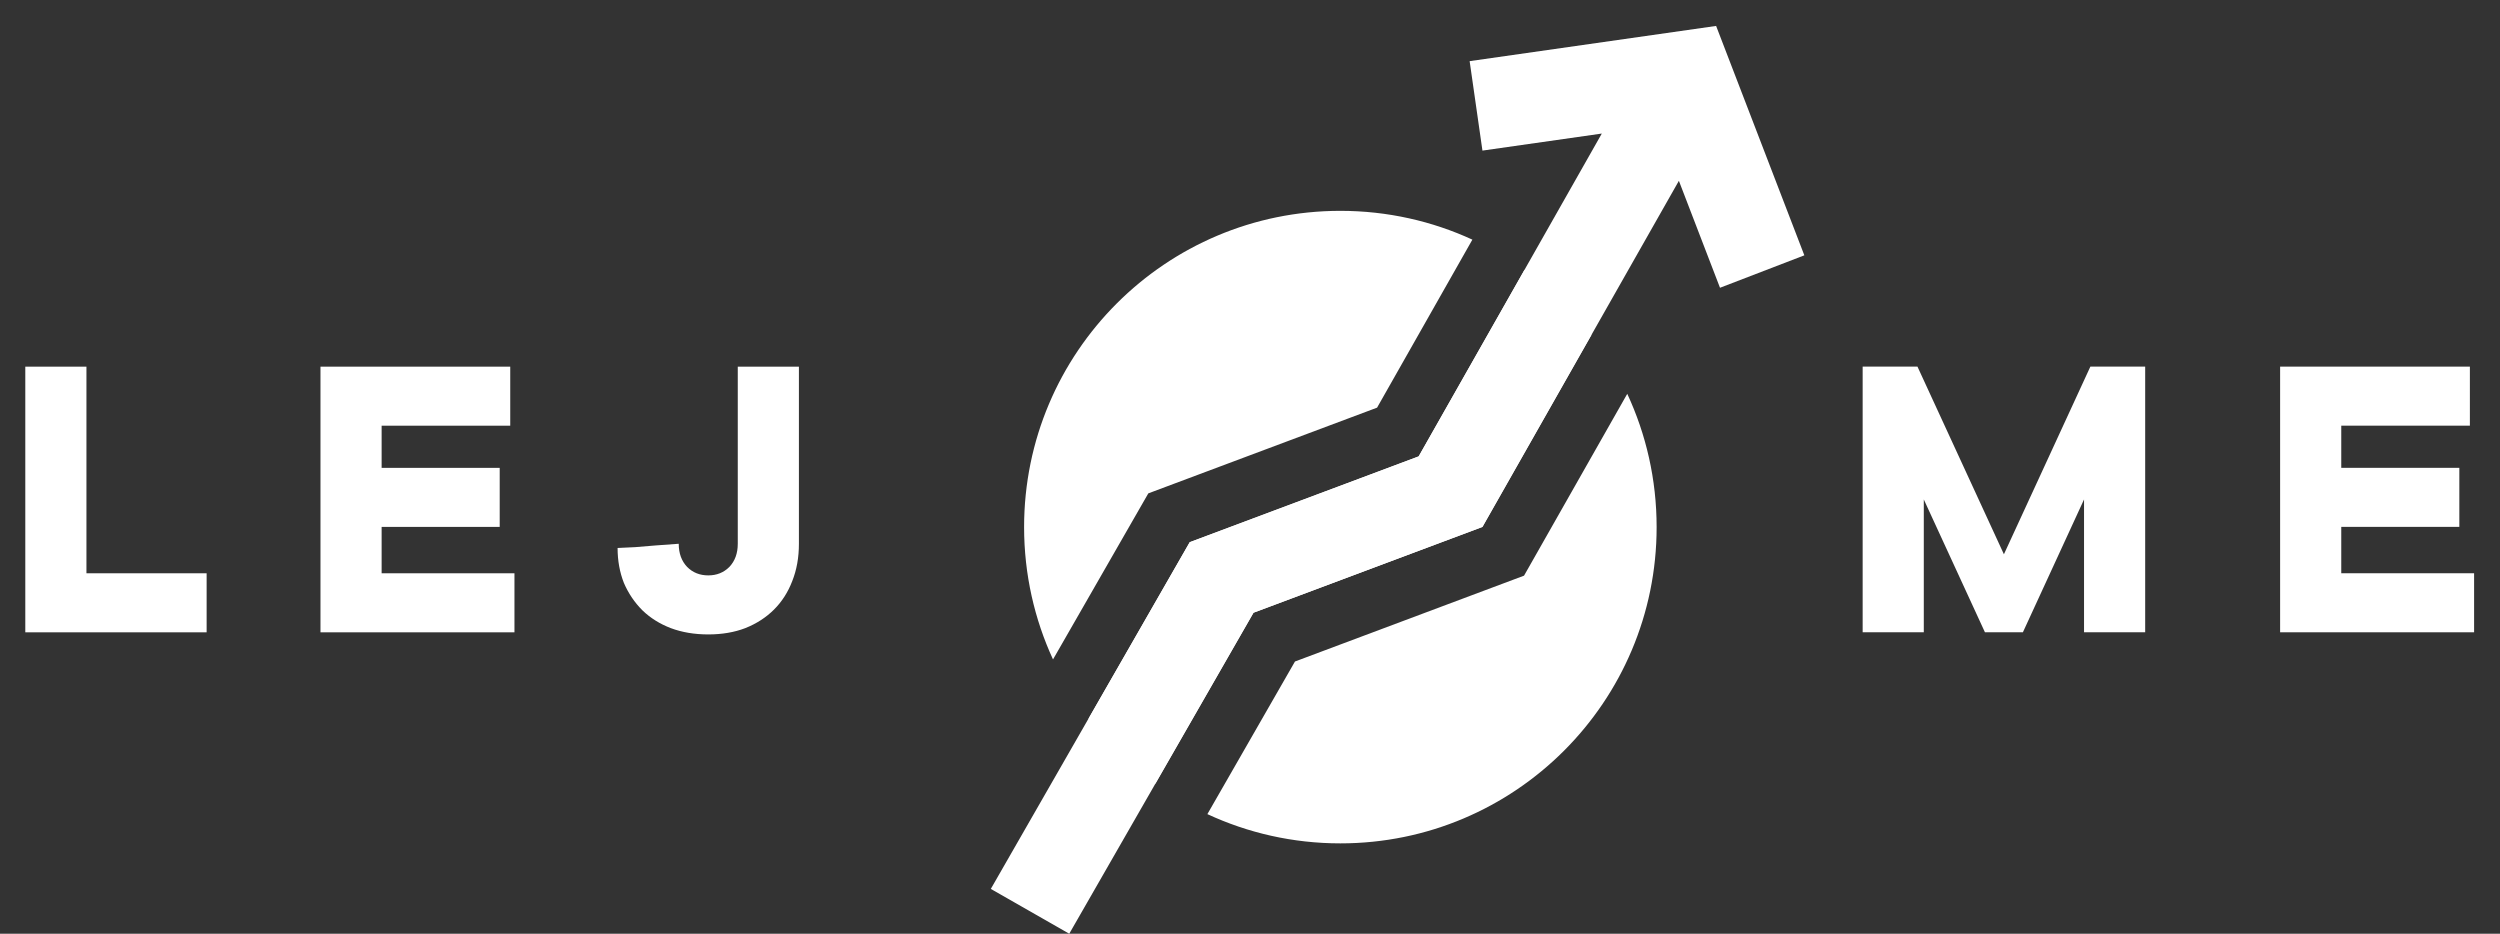
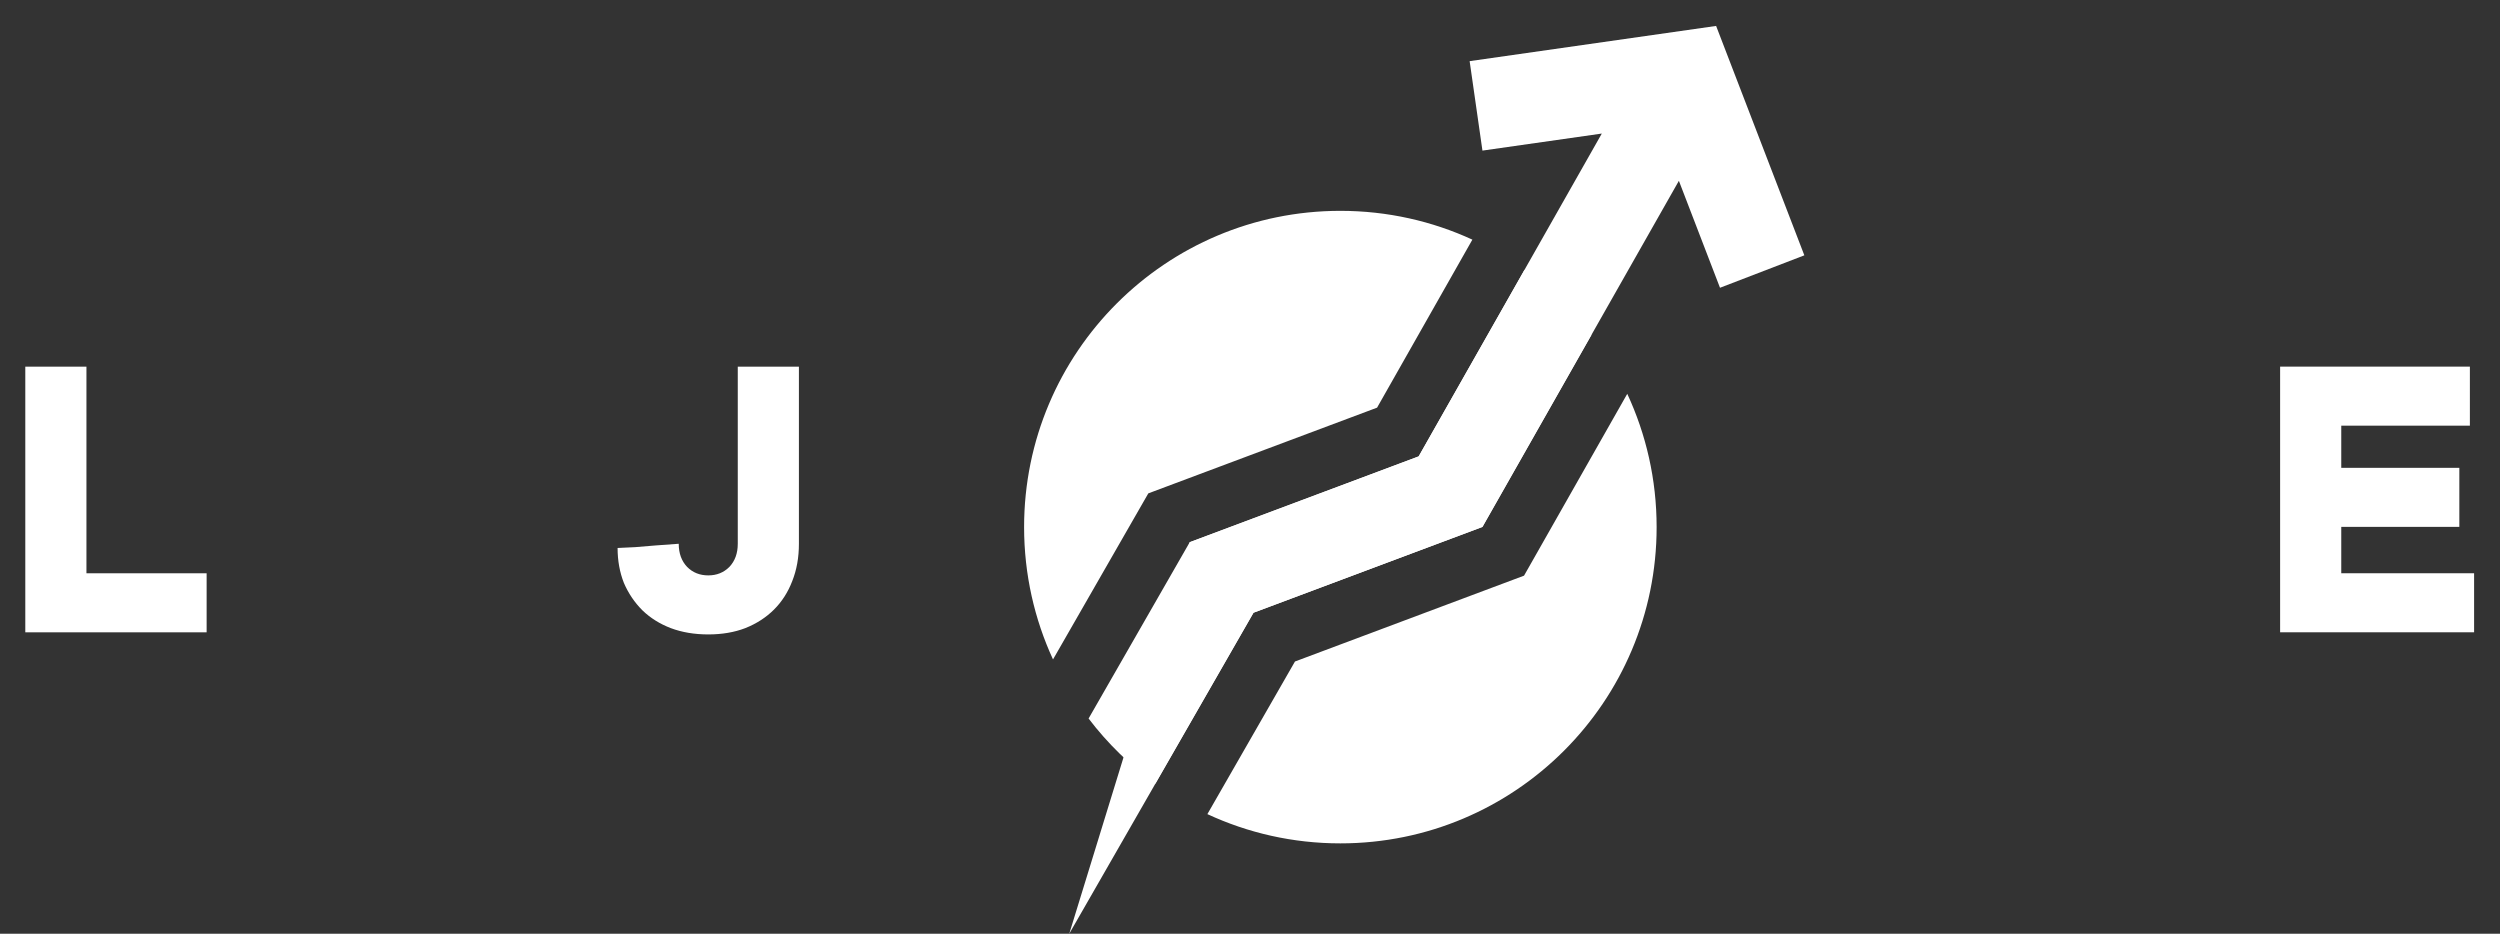
<svg xmlns="http://www.w3.org/2000/svg" width="83" height="31" viewBox="0 0 83 31" fill="none">
  <rect x="0" y="0" width="83" height="31" fill="#333333" stroke="none" />
  <path d="M0.84 12.173H2.87V19.033H6.86V20.993H0.84V12.173Z" fill="#fff" />
-   <path d="M10.64 12.173H16.94V14.133H12.67V15.533H16.59V17.493H12.67V19.033H17.08V20.993H10.64V12.173Z" fill="#fff" />
  <path d="M26.524 12.173V18.053C26.524 18.511 26.449 18.926 26.3 19.299C26.16 19.663 25.959 19.976 25.698 20.237C25.436 20.498 25.119 20.704 24.746 20.853C24.382 20.993 23.971 21.063 23.514 21.063C23.056 21.063 22.641 20.993 22.268 20.853C21.904 20.713 21.591 20.517 21.33 20.265C21.069 20.004 20.863 19.701 20.714 19.355C20.574 19 20.504 18.613 20.504 18.193C20.672 18.184 20.868 18.174 21.092 18.165C21.325 18.146 21.549 18.128 21.764 18.109C22.006 18.09 22.263 18.072 22.534 18.053C22.534 18.37 22.627 18.627 22.814 18.823C23 19.01 23.234 19.103 23.514 19.103C23.794 19.103 24.027 19.01 24.214 18.823C24.401 18.627 24.494 18.37 24.494 18.053V12.173H26.524Z" fill="#fff" />
-   <path d="M69.4 12.172H71.22V20.992H69.19V16.582L67.16 20.992H65.9L63.87 16.582V20.992H61.84V12.172H63.66L66.53 18.402L69.4 12.172Z" fill="#fff" />
  <path d="M75.7 12.172H82V14.132H77.73V15.532H81.65V17.492H77.73V19.032H82.14V20.992H75.7V12.172Z" fill="#fff" />
-   <path fill-rule="evenodd" clip-rule="evenodd" d="M56.975 0.861L59.904 8.477L57.104 9.554L55.739 6.003L49.217 17.494L41.616 20.342L35.499 31L32.895 29.512L39.499 18L47.1 15.152L53.18 4.434L49.217 5L48.792 2.03L56.975 0.861Z" fill="#fff" />
+   <path fill-rule="evenodd" clip-rule="evenodd" d="M56.975 0.861L59.904 8.477L57.104 9.554L55.739 6.003L49.217 17.494L41.616 20.342L35.499 31L39.499 18L47.1 15.152L53.18 4.434L49.217 5L48.792 2.03L56.975 0.861Z" fill="#fff" />
  <path fill-rule="evenodd" clip-rule="evenodd" d="M48.883 7.956C47.549 7.342 46.065 7 44.5 7C38.701 7 34 11.701 34 17.5C34 19.068 34.344 20.556 34.96 21.893L38.124 16.38L45.719 13.534L48.883 7.956ZM38.359 26.018C37.517 25.41 36.769 24.68 36.141 23.855L39.5 18L47.1 15.152L50.612 8.961C51.456 9.566 52.206 10.293 52.837 11.116L49.217 17.494L41.617 20.342L38.359 26.018ZM40.085 27.029C41.427 27.652 42.923 28 44.5 28C50.299 28 55 23.299 55 17.5C55 15.919 54.651 14.42 54.025 13.075L50.598 19.112L42.993 21.962L40.085 27.029Z" fill="#fff" />
</svg>